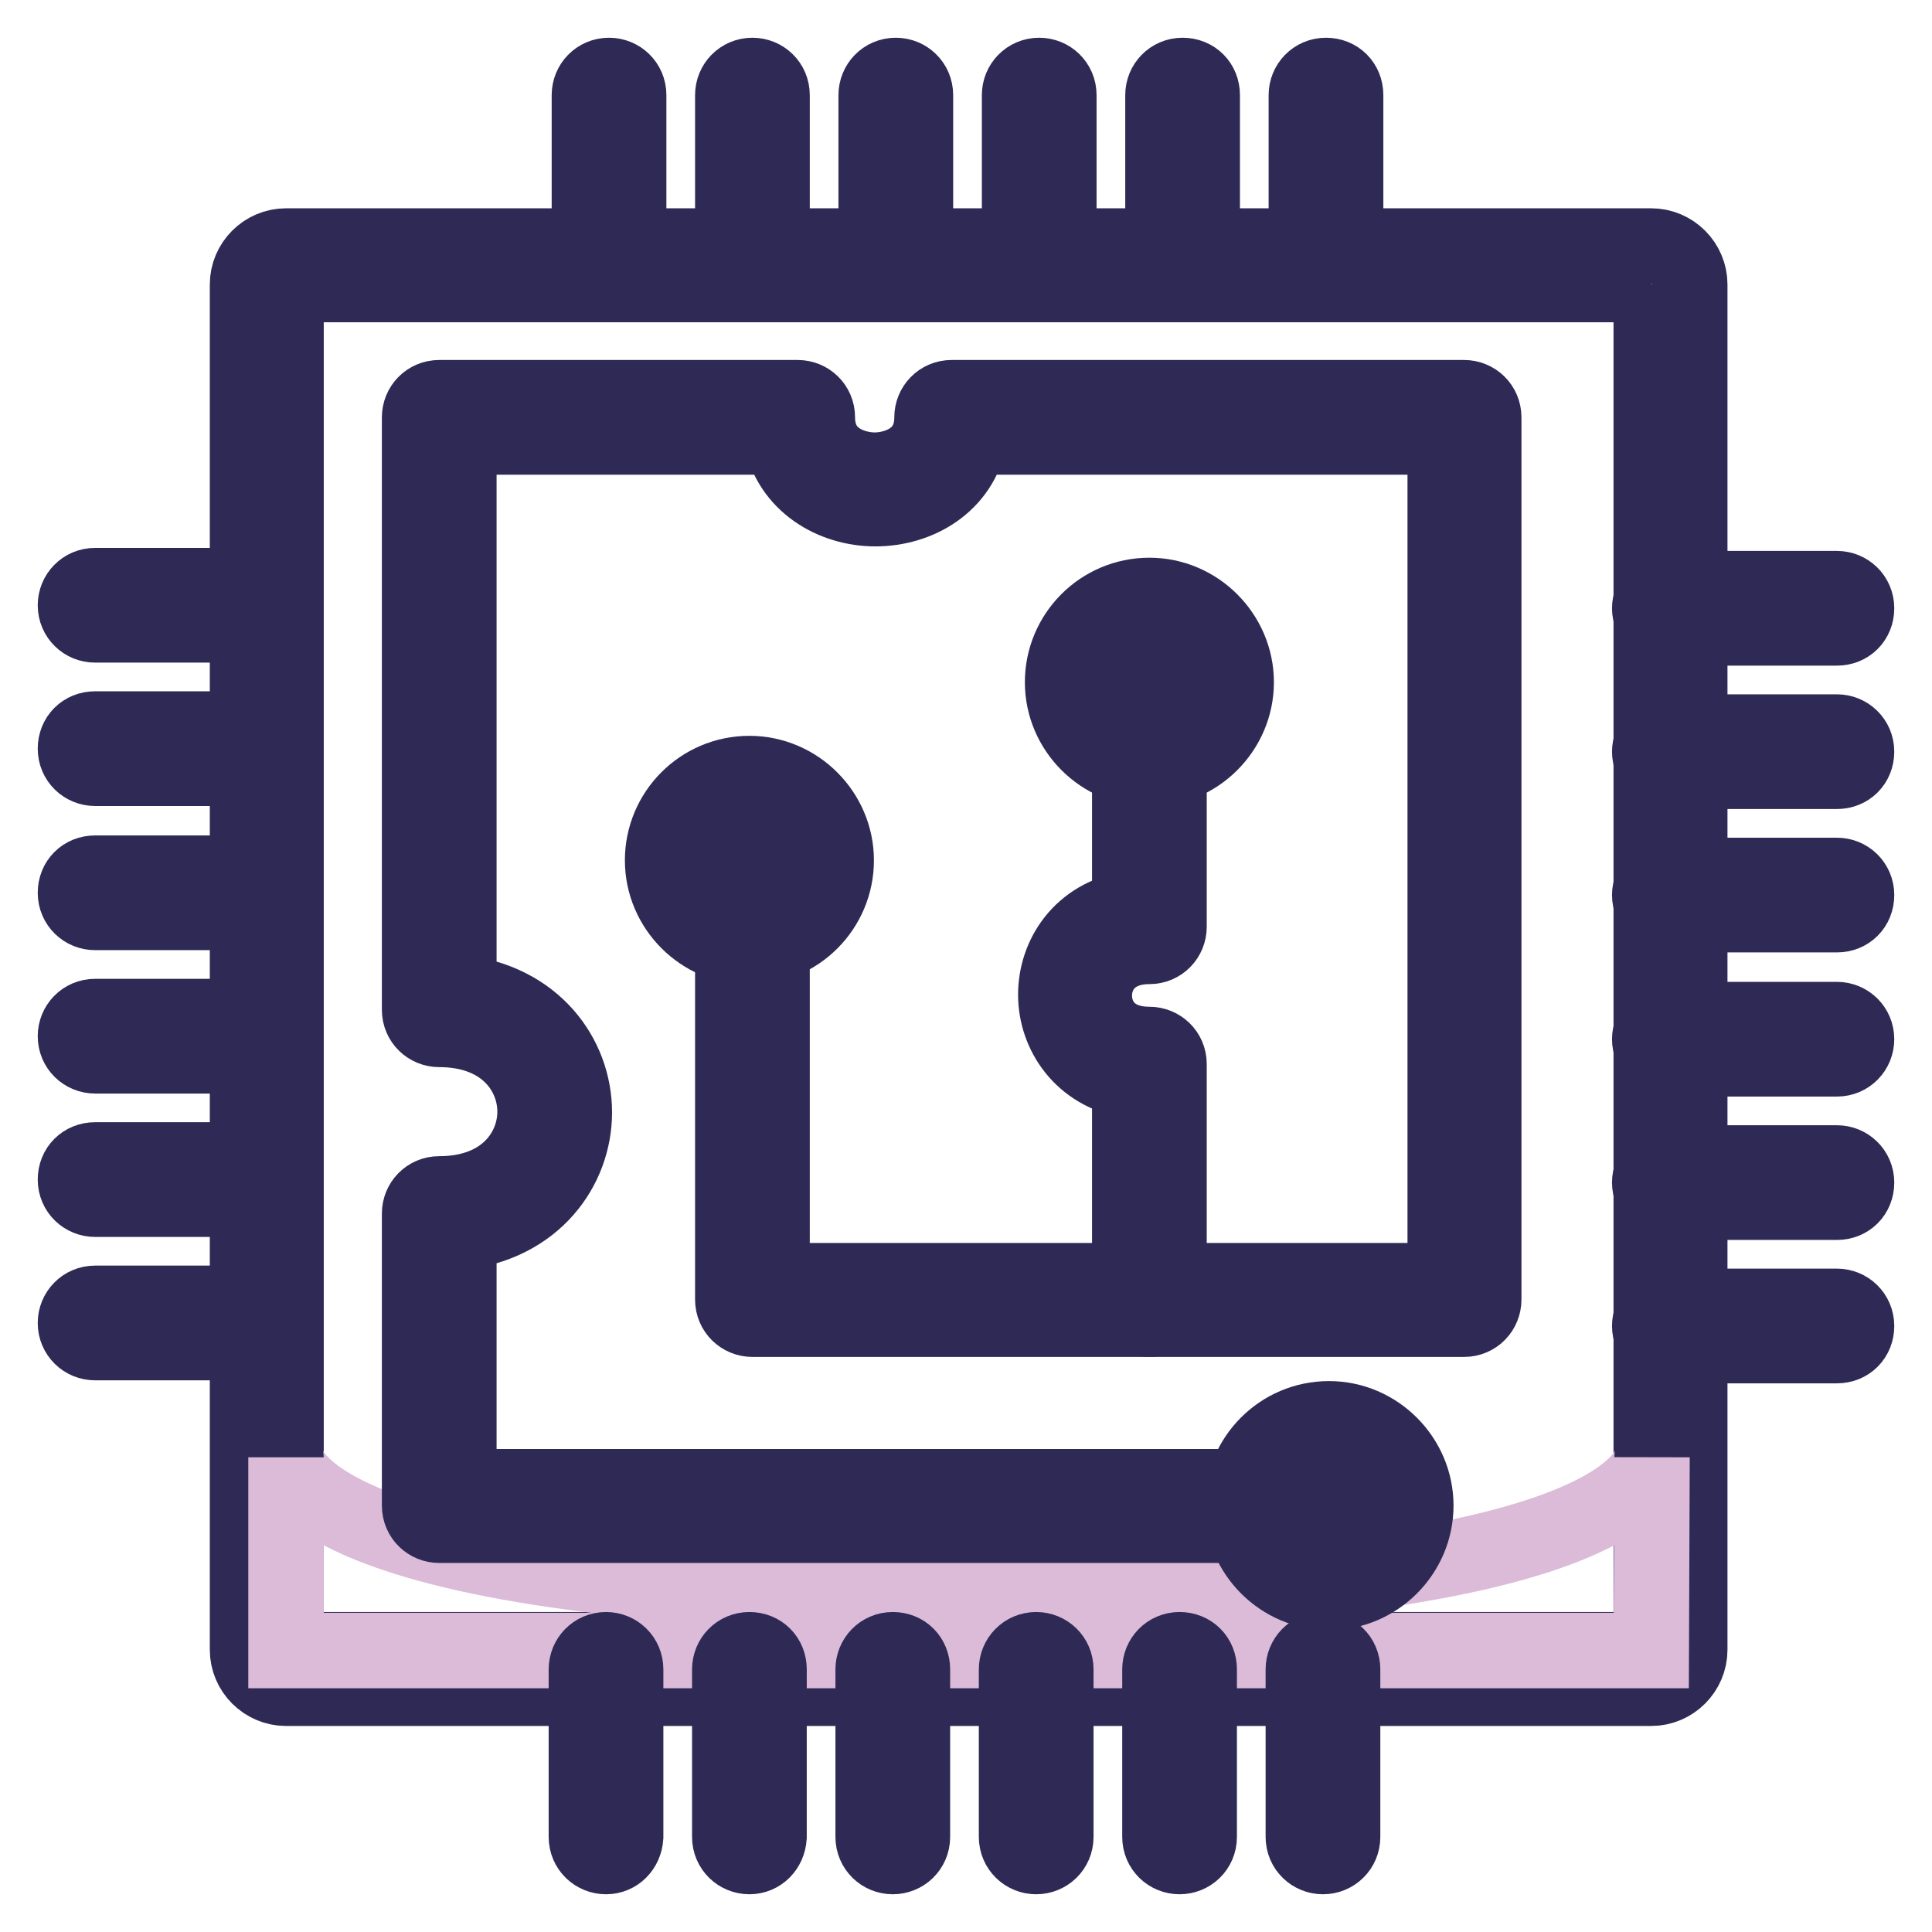
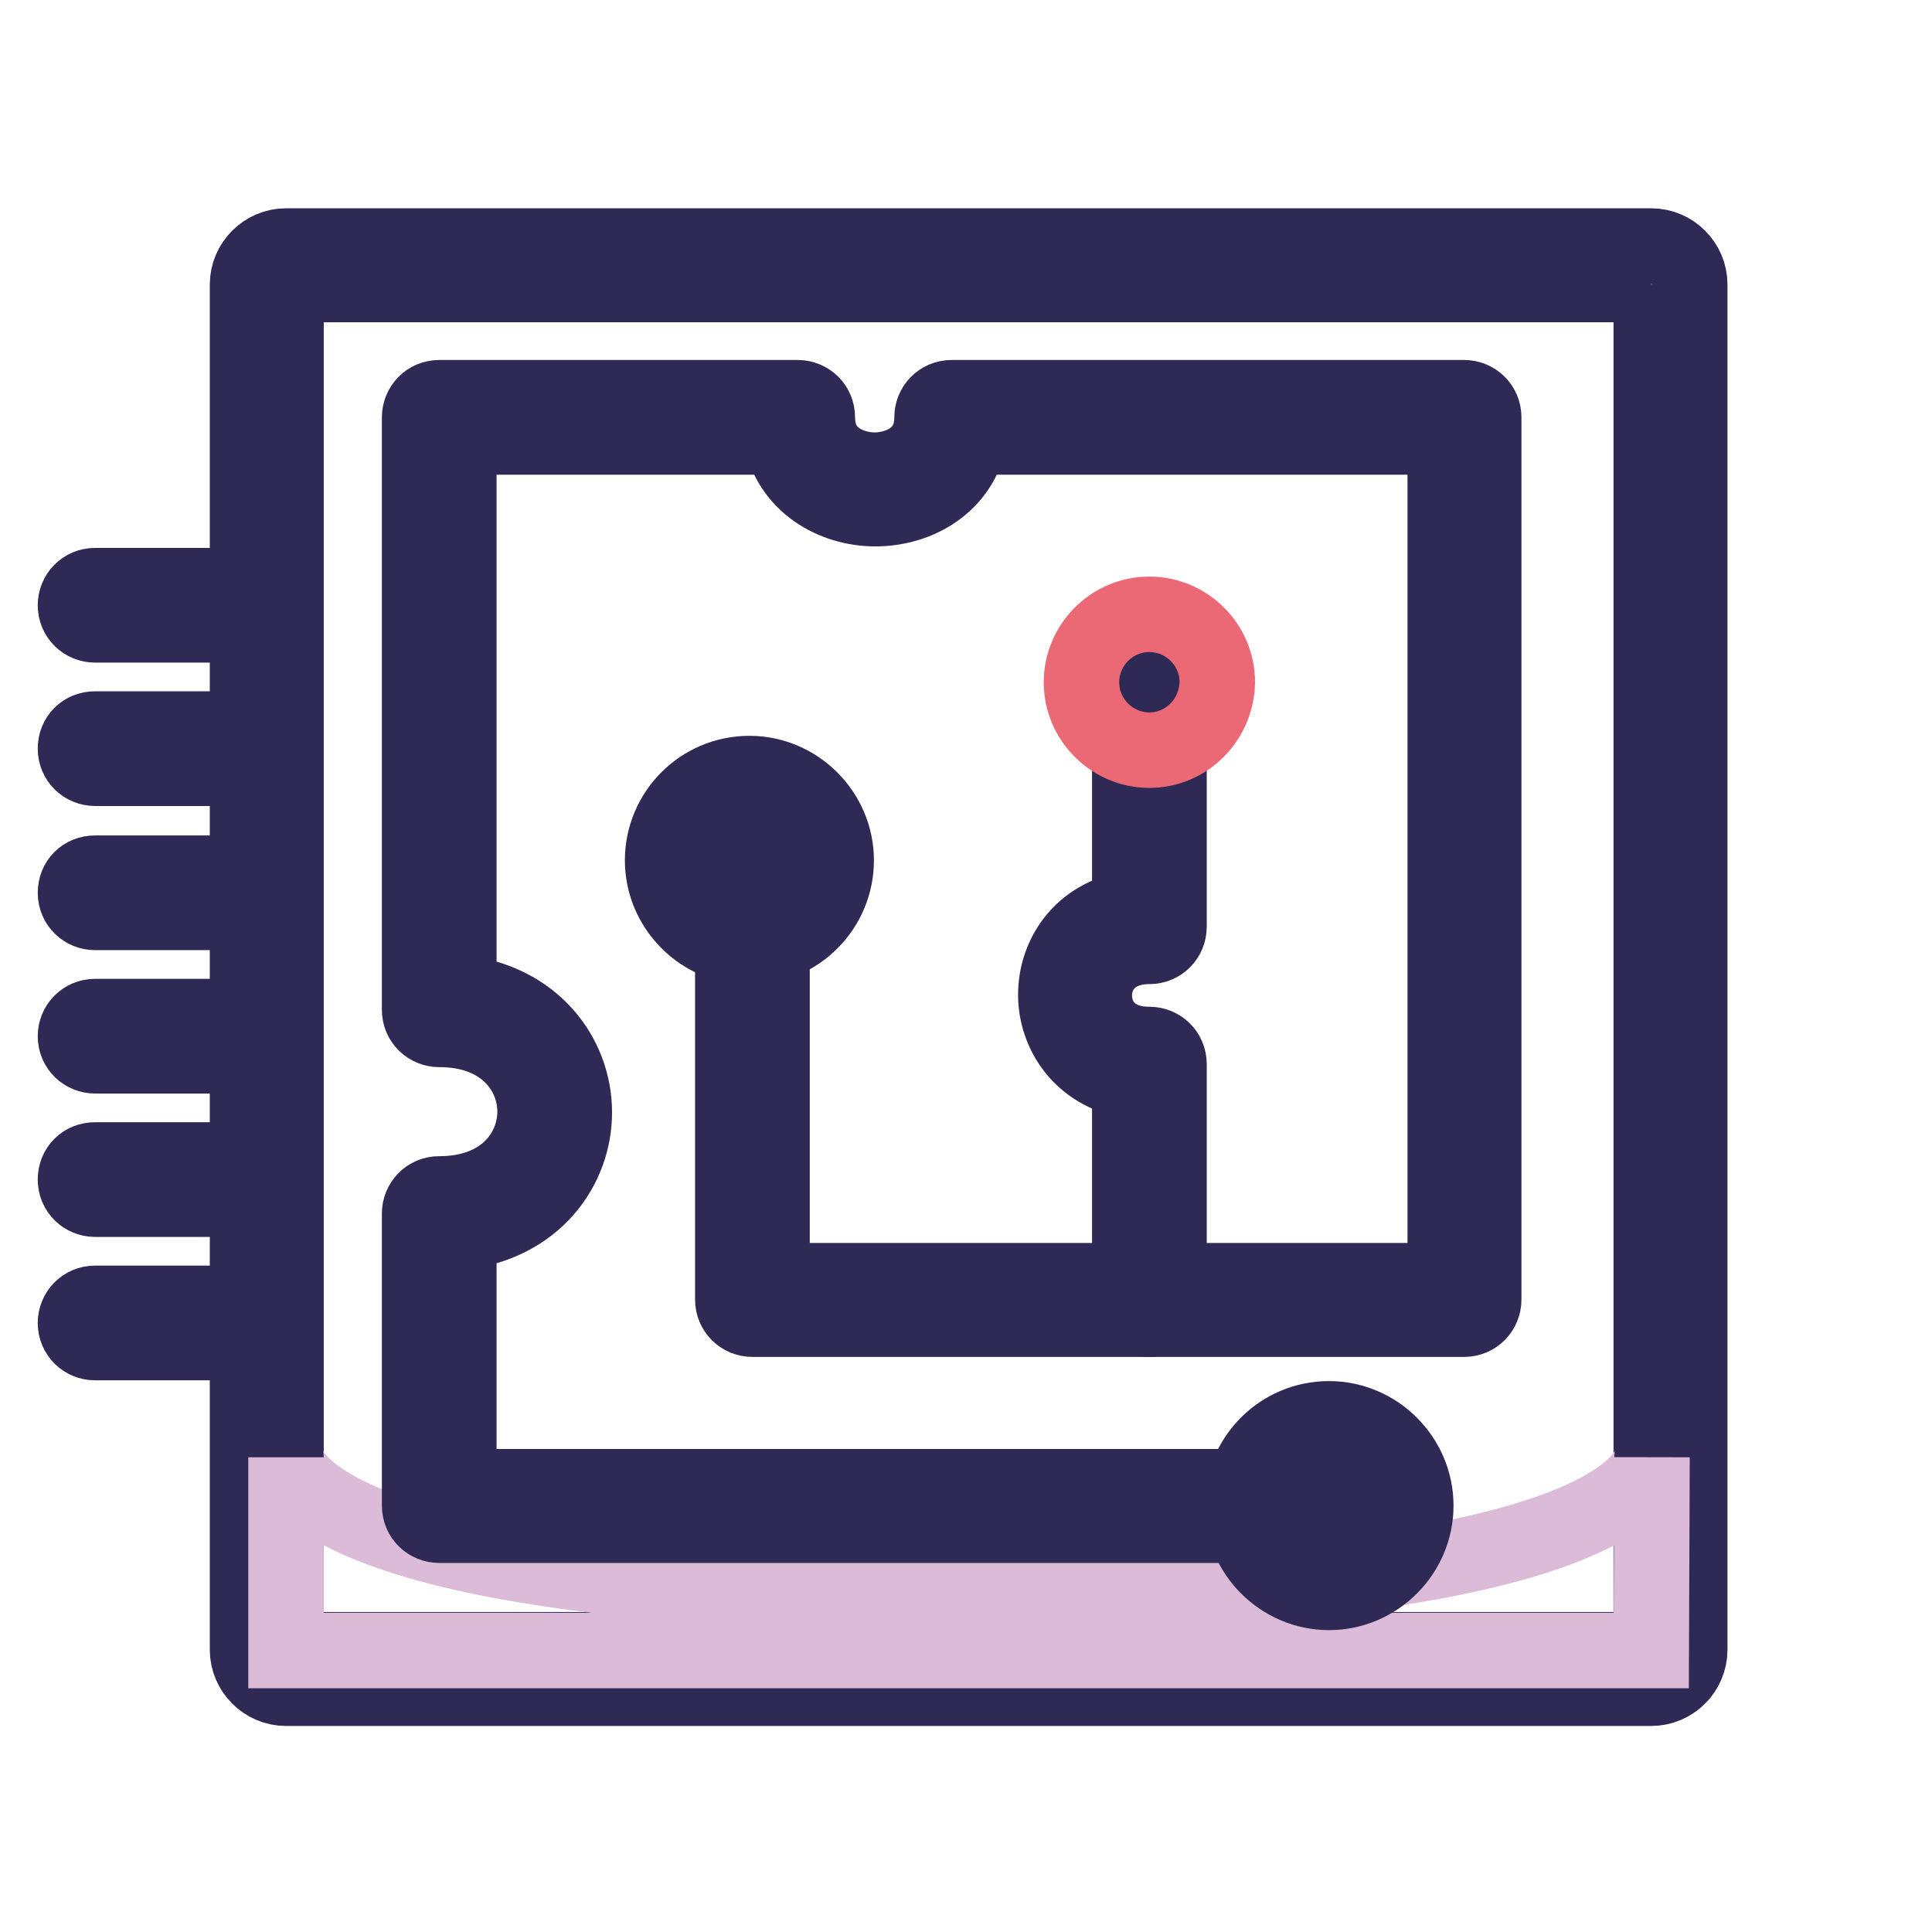
<svg xmlns="http://www.w3.org/2000/svg" version="1.1" x="0px" y="0px" viewBox="0 0 256 256" enable-background="new 0 0 256 256" xml:space="preserve">
  <g>
-     <path stroke-width="10" fill-opacity="0" stroke="#ead4e7" d="M37.9,221.2c-1.4,0-2.6-1.1-2.6-2.6V37.7c0-1.4,1.1-2.6,2.6-2.6h180.9c1.4,0,2.6,1.1,2.6,2.6v180.9 c0,1.4-1.1,2.6-2.6,2.6H37.9z" />
    <path stroke-width="10" fill-opacity="0" stroke="#2e2a55" d="M218.8,37.7v180.9H37.9V37.7H218.8 M218.8,32.6H37.9c-2.8,0-5.1,2.3-5.1,5.1v180.9c0,2.8,2.3,5.1,5.1,5.1 h180.9c2.8,0,5.1-2.3,5.1-5.1V37.7C223.9,34.9,221.6,32.6,218.8,32.6z" />
    <path stroke-width="10" fill-opacity="0" stroke="#dbbbd8" d="M218.8,218.7H37.9v-25.6c0,0,0,18.1,90.5,18.1c90.5,0,90.5-18.1,90.5-18.1L218.8,218.7L218.8,218.7z" />
-     <path stroke-width="10" fill-opacity="0" stroke="#2e2a55" d="M243.4,83.2h-22.2c-1.4,0-2.6-1.1-2.6-2.6c0-1.4,1.1-2.6,2.6-2.6h22.2c1.4,0,2.6,1.1,2.6,2.6 C246,82.1,244.9,83.2,243.4,83.2z M243.4,102.2h-22.2c-1.4,0-2.6-1.1-2.6-2.6c0-1.4,1.1-2.6,2.6-2.6h22.2c1.4,0,2.6,1.1,2.6,2.6 C246,101.1,244.9,102.2,243.4,102.2z M243.4,121.2h-22.2c-1.4,0-2.6-1.1-2.6-2.6c0-1.4,1.1-2.6,2.6-2.6h22.2c1.4,0,2.6,1.1,2.6,2.6 C246,120.1,244.9,121.2,243.4,121.2z M243.4,140.3h-22.2c-1.4,0-2.6-1.1-2.6-2.6c0-1.4,1.1-2.6,2.6-2.6h22.2c1.4,0,2.6,1.1,2.6,2.6 C246,139.1,244.9,140.3,243.4,140.3z M243.4,159.3h-22.2c-1.4,0-2.6-1.1-2.6-2.6s1.1-2.6,2.6-2.6h22.2c1.4,0,2.6,1.1,2.6,2.6 S244.9,159.3,243.4,159.3z M243.4,178.3h-22.2c-1.4,0-2.6-1.1-2.6-2.6s1.1-2.6,2.6-2.6h22.2c1.4,0,2.6,1.1,2.6,2.6 S244.9,178.3,243.4,178.3z M80.7,37.3c-1.4,0-2.6-1.1-2.6-2.6V12.6c0-1.4,1.1-2.6,2.6-2.6c1.4,0,2.6,1.1,2.6,2.6v22.2 C83.2,36.2,82.1,37.3,80.7,37.3z M99.7,37.3c-1.4,0-2.6-1.1-2.6-2.6V12.6c0-1.4,1.1-2.6,2.6-2.6c1.4,0,2.6,1.1,2.6,2.6v22.2 C102.2,36.2,101.1,37.3,99.7,37.3z M118.7,37.3c-1.4,0-2.6-1.1-2.6-2.6V12.6c0-1.4,1.1-2.6,2.6-2.6c1.4,0,2.6,1.1,2.6,2.6v22.2 C121.2,36.2,120.1,37.3,118.7,37.3z M137.7,37.3c-1.4,0-2.6-1.1-2.6-2.6V12.6c0-1.4,1.1-2.6,2.6-2.6c1.4,0,2.6,1.1,2.6,2.6v22.2 C140.3,36.2,139.1,37.3,137.7,37.3z M156.7,37.3c-1.4,0-2.6-1.1-2.6-2.6V12.6c0-1.4,1.1-2.6,2.6-2.6s2.6,1.1,2.6,2.6v22.2 C159.3,36.2,158.1,37.3,156.7,37.3z M175.7,37.3c-1.4,0-2.6-1.1-2.6-2.6V12.6c0-1.4,1.1-2.6,2.6-2.6s2.6,1.1,2.6,2.6v22.2 C178.3,36.2,177.1,37.3,175.7,37.3z" />
    <path stroke-width="10" fill-opacity="0" stroke="#2e2a55" d="M34.7,177.9H12.6c-1.4,0-2.6-1.1-2.6-2.6c0-1.4,1.1-2.6,2.6-2.6h22.2c1.4,0,2.6,1.1,2.6,2.6 C37.3,176.7,36.2,177.9,34.7,177.9z M34.7,158.9H12.6c-1.4,0-2.6-1.1-2.6-2.6s1.1-2.6,2.6-2.6h22.2c1.4,0,2.6,1.1,2.6,2.6 S36.2,158.9,34.7,158.9z M34.7,139.9H12.6c-1.4,0-2.6-1.1-2.6-2.6c0-1.4,1.1-2.6,2.6-2.6h22.2c1.4,0,2.6,1.1,2.6,2.6 C37.3,138.7,36.2,139.9,34.7,139.9z M34.7,120.9H12.6c-1.4,0-2.6-1.1-2.6-2.6s1.1-2.6,2.6-2.6h22.2c1.4,0,2.6,1.1,2.6,2.6 S36.2,120.9,34.7,120.9z M34.7,101.8H12.6c-1.4,0-2.6-1.1-2.6-2.6s1.1-2.6,2.6-2.6h22.2c1.4,0,2.6,1.1,2.6,2.6 S36.2,101.8,34.7,101.8z M34.7,82.8H12.6c-1.4,0-2.6-1.1-2.6-2.6c0-1.4,1.1-2.6,2.6-2.6h22.2c1.4,0,2.6,1.1,2.6,2.6 C37.3,81.7,36.2,82.8,34.7,82.8z" />
-     <path stroke-width="10" fill-opacity="0" stroke="#2e2a55" d="M175.3,246c-1.4,0-2.6-1.1-2.6-2.6v-22.2c0-1.4,1.1-2.6,2.6-2.6c1.4,0,2.6,1.1,2.6,2.6v22.2 C177.9,244.9,176.7,246,175.3,246z M156.3,246c-1.4,0-2.6-1.1-2.6-2.6v-22.2c0-1.4,1.1-2.6,2.6-2.6s2.6,1.1,2.6,2.6v22.2 C158.9,244.9,157.7,246,156.3,246z M137.3,246c-1.4,0-2.6-1.1-2.6-2.6v-22.2c0-1.4,1.1-2.6,2.6-2.6c1.4,0,2.6,1.1,2.6,2.6v22.2 C139.9,244.9,138.7,246,137.3,246z M118.3,246c-1.4,0-2.6-1.1-2.6-2.6v-22.2c0-1.4,1.1-2.6,2.6-2.6s2.6,1.1,2.6,2.6v22.2 C120.9,244.9,119.7,246,118.3,246z M99.3,246c-1.4,0-2.6-1.1-2.6-2.6v-22.2c0-1.4,1.1-2.6,2.6-2.6s2.6,1.1,2.6,2.6v22.2 C101.8,244.9,100.7,246,99.3,246z M80.3,246c-1.4,0-2.6-1.1-2.6-2.6v-22.2c0-1.4,1.1-2.6,2.6-2.6c1.4,0,2.6,1.1,2.6,2.6v22.2 C82.8,244.9,81.7,246,80.3,246z" />
    <path stroke-width="10" fill-opacity="0" stroke="#2e2a55" d="M179.5,202.1H58.2c-1.4,0-2.6-1.1-2.6-2.6v-38.7c0-1.4,1.1-2.6,2.6-2.6c8.7,0,12.7-5.7,12.7-10.9 c0-5.2-4-10.9-12.7-10.9c-1.4,0-2.6-1.1-2.6-2.6V55.3c0-1.4,1.1-2.6,2.6-2.6h47.5c1.4,0,2.6,1.1,2.6,2.6c0,5.5,4.8,7,7.6,7 s7.6-1.5,7.6-7c0-1.4,1.1-2.6,2.6-2.6h67.9c1.4,0,2.6,1.1,2.6,2.6v116.9c0,1.4-1.1,2.6-2.6,2.6H99.7c-1.4,0-2.6-1.1-2.6-2.6V114 c0-1.4,1.1-2.6,2.6-2.6c1.4,0,2.6,1.1,2.6,2.6v55.7h89.2V57.9h-63c-1.2,6.3-6.9,9.5-12.5,9.5c-5.6,0-11.3-3.3-12.5-9.5H60.8v73.6 c10,1.1,15.3,8.5,15.3,15.9c0,7.3-5.2,14.8-15.3,15.9V197h118.7c1.4,0,2.6,1.1,2.6,2.6S180.9,202.1,179.5,202.1z" />
-     <path stroke-width="10" fill-opacity="0" stroke="#6eb7e6" d="M99.3,123c-4.9,0-9-4-9-9c0-4.9,4-9,9-9c4.9,0,9,4,9,9C108.3,118.9,104.2,123,99.3,123z" />
    <path stroke-width="10" fill-opacity="0" stroke="#2e2a55" d="M99.3,107.6c3.5,0,6.4,2.9,6.4,6.4c0,3.5-2.9,6.4-6.4,6.4s-6.4-2.9-6.4-6.4 C92.9,110.4,95.7,107.6,99.3,107.6 M99.3,102.5c-6.4,0-11.5,5.2-11.5,11.5s5.2,11.5,11.5,11.5c6.4,0,11.5-5.2,11.5-11.5 S105.6,102.5,99.3,102.5z" />
    <path stroke-width="10" fill-opacity="0" stroke="#2e2a55" d="M152.3,174.8c-1.4,0-2.6-1.1-2.6-2.6v-29c-6.4-1.1-9.8-6.3-9.8-11.4c0-5.1,3.3-10.3,9.8-11.4V91.7 c0-1.4,1.1-2.6,2.6-2.6c1.4,0,2.6,1.1,2.6,2.6v31.1c0,1.4-1.1,2.6-2.6,2.6c-5,0-7.3,3.3-7.3,6.5c0,3.2,2.2,6.5,7.3,6.5 c1.4,0,2.6,1.1,2.6,2.6v31.3C154.8,173.7,153.7,174.8,152.3,174.8z" />
    <path stroke-width="10" fill-opacity="0" stroke="#eb6975" d="M152.3,99.4c-4.9,0-9-4-9-9c0-4.9,4-9,9-9c4.9,0,9,4,9,9C161.2,95.4,157.2,99.4,152.3,99.4z" />
-     <path stroke-width="10" fill-opacity="0" stroke="#2e2a55" d="M152.3,84c3.5,0,6.4,2.9,6.4,6.4s-2.9,6.4-6.4,6.4s-6.4-2.9-6.4-6.4S148.7,84,152.3,84 M152.3,78.9 c-6.4,0-11.5,5.2-11.5,11.5s5.2,11.5,11.5,11.5s11.5-5.2,11.5-11.5S158.6,78.9,152.3,78.9z" />
    <path stroke-width="10" fill-opacity="0" stroke="#f8db8a" d="M176.1,208.5c-4.9,0-9-4-9-9c0-4.9,4-9,9-9s9,4,9,9C185,204.5,181,208.5,176.1,208.5z" />
    <path stroke-width="10" fill-opacity="0" stroke="#2e2a55" d="M176.1,193.1c3.5,0,6.4,2.9,6.4,6.4s-2.9,6.4-6.4,6.4s-6.4-2.9-6.4-6.4S172.5,193.1,176.1,193.1 M176.1,188 c-6.4,0-11.5,5.2-11.5,11.5s5.2,11.5,11.5,11.5s11.5-5.2,11.5-11.5S182.4,188,176.1,188z" />
  </g>
</svg>